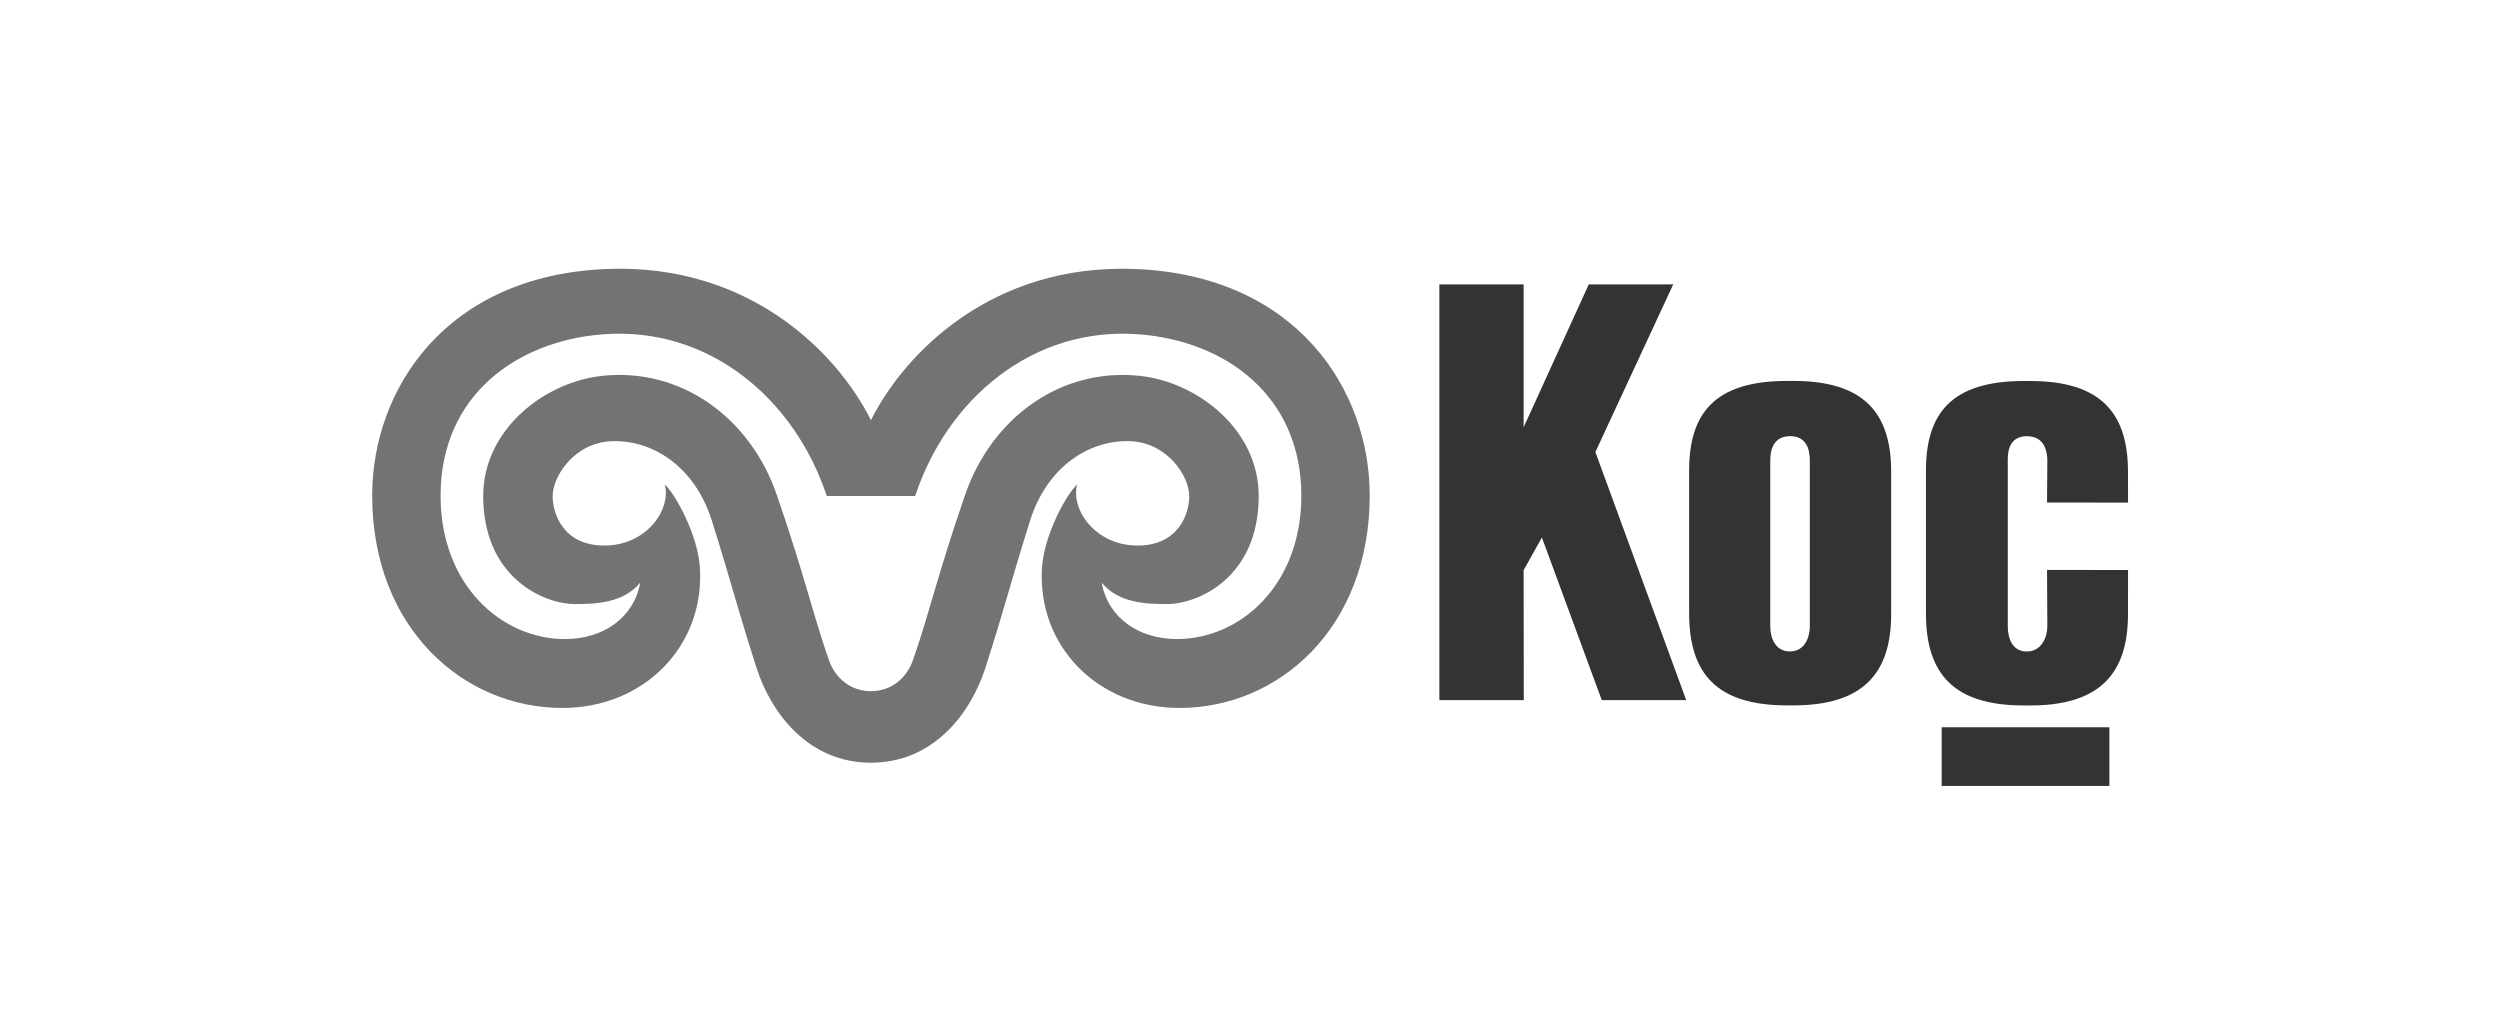
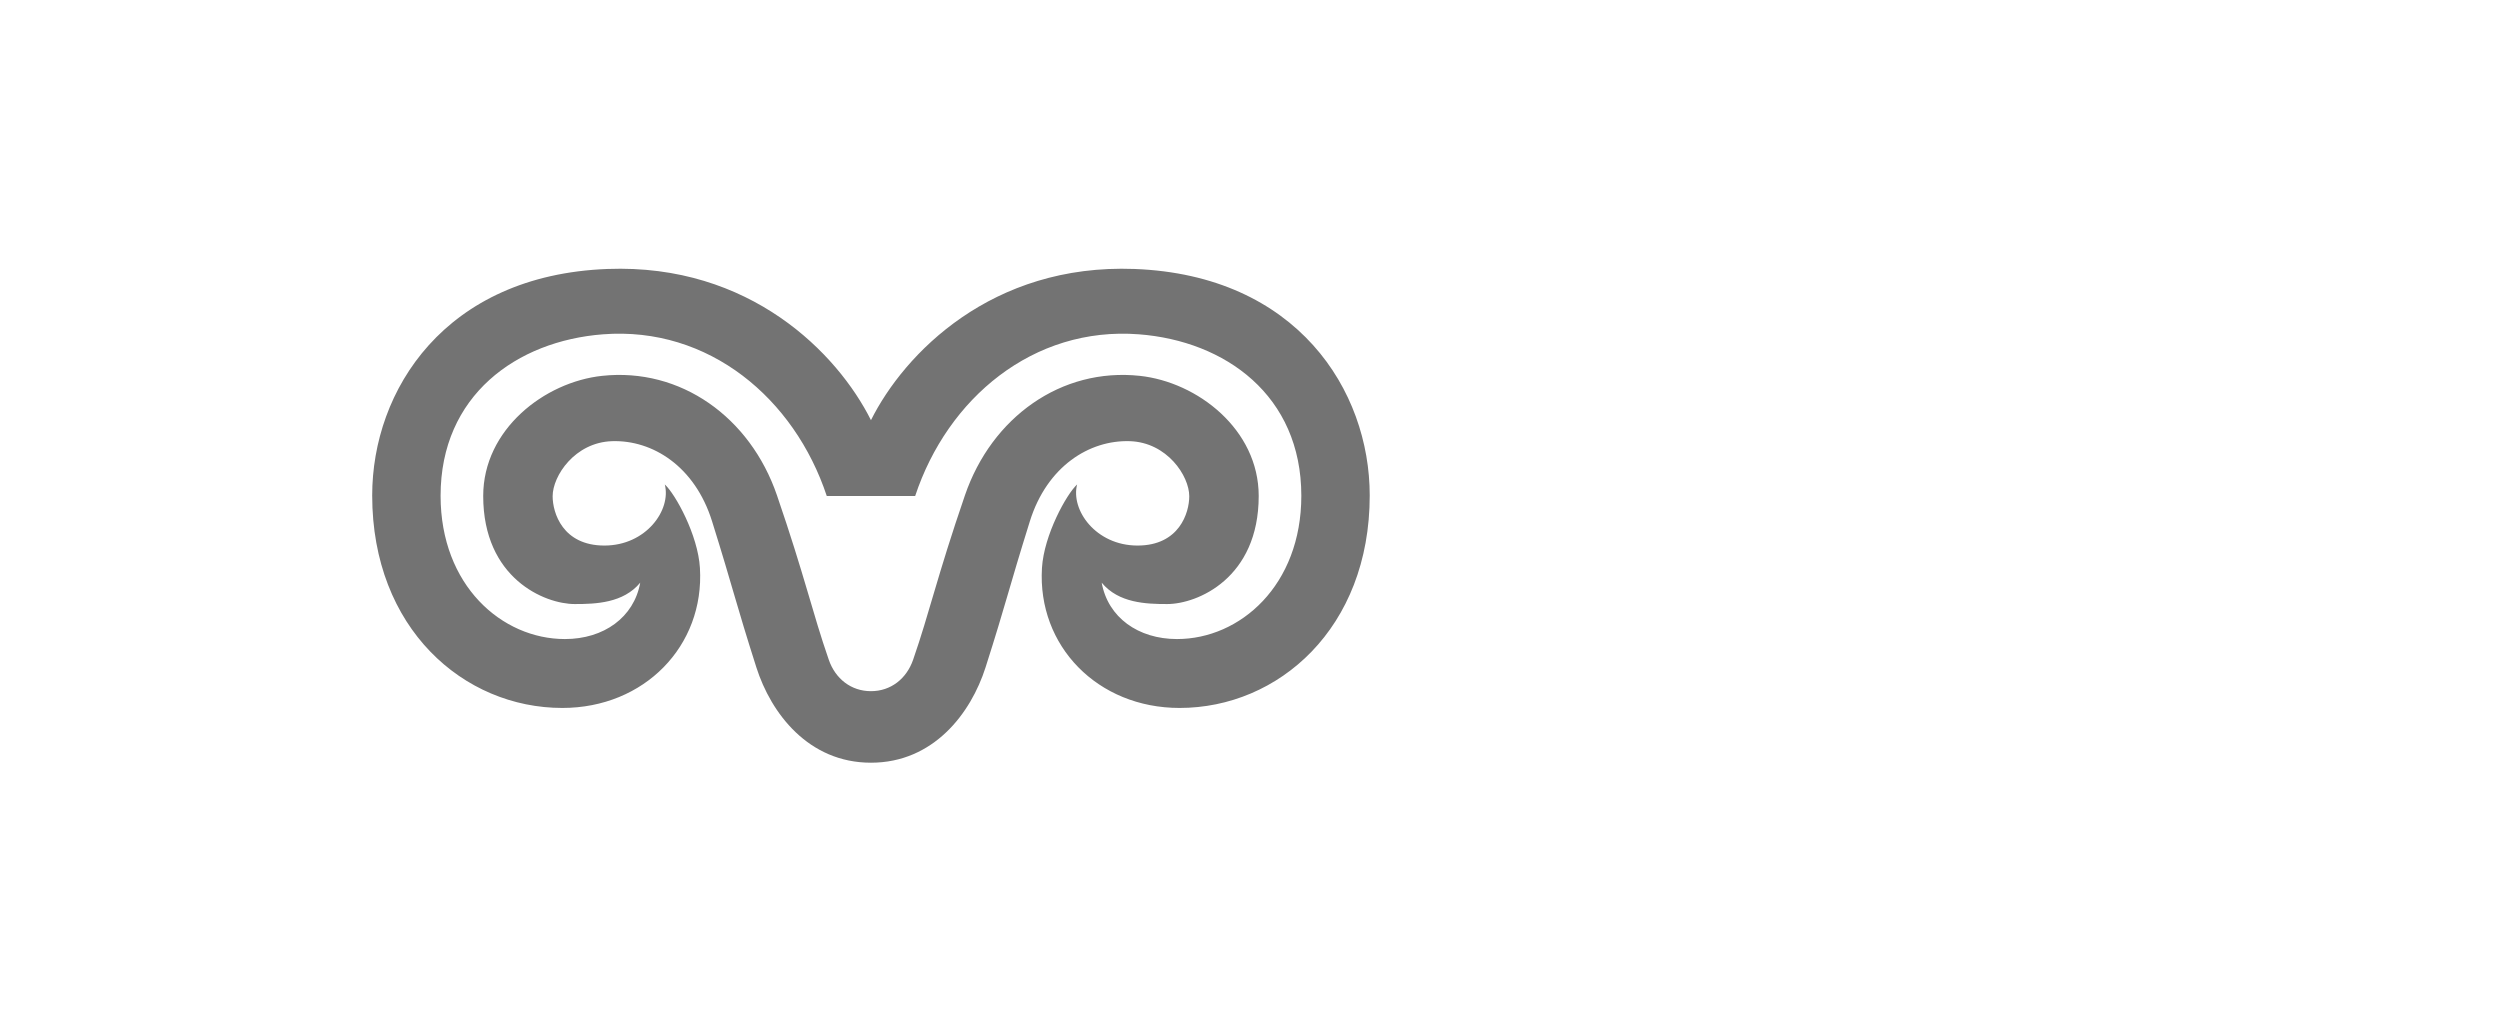
<svg xmlns="http://www.w3.org/2000/svg" width="145" height="60" viewBox="0 0 145 60" fill="none">
-   <path fill-rule="evenodd" clip-rule="evenodd" d="M50.516 28.767H47.952C46.078 23.112 41.113 18.918 34.975 19.39C29.967 19.775 25.554 22.933 25.554 28.756C25.554 33.95 29.103 37.065 32.767 37.065C35.015 37.065 36.772 35.809 37.133 33.795C36.152 34.983 34.548 35.035 33.338 35.035C31.58 35.035 28.026 33.536 28.026 28.766C28.026 24.906 31.584 22.156 34.925 21.799C39.471 21.312 43.507 24.191 45.063 28.726C46.681 33.438 47.112 35.507 48.07 38.268C48.45 39.365 49.361 40.088 50.515 40.088C51.669 40.088 52.579 39.365 52.96 38.268C53.918 35.507 54.349 33.438 55.967 28.726C57.523 24.191 61.56 21.312 66.106 21.799C69.447 22.156 73.005 24.906 73.005 28.766C73.005 33.536 69.45 35.035 67.693 35.035C66.483 35.035 64.879 34.983 63.898 33.795C64.259 35.809 66.016 37.065 68.265 37.065C71.928 37.065 75.477 33.95 75.477 28.756C75.477 22.933 71.064 19.775 66.056 19.39C59.919 18.918 54.953 23.112 53.08 28.767H50.516ZM50.516 44.237C46.887 44.237 44.718 41.37 43.869 38.708C42.655 34.901 42.554 34.249 41.299 30.233C40.3 27.035 37.839 25.514 35.502 25.588C33.337 25.657 32.053 27.605 32.053 28.782C32.053 29.738 32.63 31.642 35.054 31.642C37.478 31.642 38.942 29.577 38.558 28.098C39.172 28.657 40.481 31.027 40.596 32.94C40.87 37.468 37.365 41.061 32.616 41.061C26.894 41.061 21.587 36.45 21.587 28.736C21.587 22.643 25.799 15.958 35.232 15.6C43.504 15.285 48.578 20.494 50.516 24.37C52.453 20.495 57.527 15.285 65.799 15.6C75.232 15.958 79.444 22.643 79.444 28.736C79.444 36.45 74.137 41.061 68.415 41.061C63.665 41.061 60.16 37.468 60.434 32.94C60.55 31.027 61.859 28.657 62.473 28.098C62.089 29.577 63.553 31.642 65.977 31.642C68.401 31.642 68.977 29.738 68.977 28.782C68.977 27.606 67.693 25.657 65.528 25.588C63.193 25.514 60.731 27.035 59.732 30.233C58.477 34.249 58.377 34.901 57.162 38.708C56.313 41.37 54.144 44.237 50.516 44.237Z" fill="#737373" />
-   <path fill-rule="evenodd" clip-rule="evenodd" d="M83.483 16.494H88.37V24.783L92.149 16.494H97.047L92.532 26.218L97.8 40.606H92.902L89.43 31.175L88.37 33.071L88.38 40.606H83.483V16.494ZM97.97 27.292C97.97 23.98 99.442 22.094 103.645 22.094H104.026C108.132 22.094 109.687 23.98 109.687 27.349V35.63C109.687 39.095 108.009 40.912 104.026 40.912H103.645C99.596 40.912 97.97 39.095 97.97 35.575V27.292ZM102.675 26.718C102.675 26.365 102.711 25.296 103.828 25.296C104.946 25.296 104.969 26.374 104.969 26.718V36.326C104.969 36.943 104.688 37.783 103.815 37.783C102.949 37.783 102.675 36.977 102.675 36.326V26.718ZM123.427 33.06C123.427 33.996 123.423 34.616 123.423 35.635C123.423 39.1 121.744 40.917 117.761 40.917H117.38C113.33 40.917 111.705 39.1 111.705 35.58V27.295C111.705 23.983 113.178 22.098 117.38 22.098H117.761C121.867 22.098 123.423 23.983 123.423 27.353C123.423 27.757 123.427 28.796 123.427 29.151L118.728 29.146L118.746 26.71C118.746 26.366 118.681 25.299 117.562 25.299C116.445 25.299 116.451 26.358 116.451 26.71V36.322C116.451 36.973 116.684 37.787 117.549 37.787C118.423 37.787 118.746 36.939 118.746 36.322L118.728 33.056L123.427 33.06ZM112.618 42.181H122.345V45.585H112.618V42.181Z" fill="#333333" />
+   <path fill-rule="evenodd" clip-rule="evenodd" d="M50.516 28.767H47.952C46.078 23.112 41.113 18.918 34.975 19.39C29.967 19.775 25.554 22.933 25.554 28.756C25.554 33.95 29.103 37.065 32.767 37.065C35.015 37.065 36.772 35.809 37.133 33.795C36.152 34.983 34.548 35.035 33.338 35.035C31.58 35.035 28.026 33.536 28.026 28.766C28.026 24.906 31.584 22.156 34.925 21.799C39.471 21.312 43.507 24.191 45.063 28.726C46.681 33.438 47.112 35.507 48.07 38.268C48.45 39.365 49.361 40.088 50.515 40.088C51.669 40.088 52.579 39.365 52.96 38.268C53.918 35.507 54.349 33.438 55.967 28.726C57.523 24.191 61.56 21.312 66.106 21.799C69.447 22.156 73.005 24.906 73.005 28.766C73.005 33.536 69.45 35.035 67.693 35.035C66.483 35.035 64.879 34.983 63.898 33.795C64.259 35.809 66.016 37.065 68.265 37.065C71.928 37.065 75.477 33.95 75.477 28.756C75.477 22.933 71.064 19.775 66.056 19.39C59.919 18.918 54.953 23.112 53.08 28.767ZM50.516 44.237C46.887 44.237 44.718 41.37 43.869 38.708C42.655 34.901 42.554 34.249 41.299 30.233C40.3 27.035 37.839 25.514 35.502 25.588C33.337 25.657 32.053 27.605 32.053 28.782C32.053 29.738 32.63 31.642 35.054 31.642C37.478 31.642 38.942 29.577 38.558 28.098C39.172 28.657 40.481 31.027 40.596 32.94C40.87 37.468 37.365 41.061 32.616 41.061C26.894 41.061 21.587 36.45 21.587 28.736C21.587 22.643 25.799 15.958 35.232 15.6C43.504 15.285 48.578 20.494 50.516 24.37C52.453 20.495 57.527 15.285 65.799 15.6C75.232 15.958 79.444 22.643 79.444 28.736C79.444 36.45 74.137 41.061 68.415 41.061C63.665 41.061 60.16 37.468 60.434 32.94C60.55 31.027 61.859 28.657 62.473 28.098C62.089 29.577 63.553 31.642 65.977 31.642C68.401 31.642 68.977 29.738 68.977 28.782C68.977 27.606 67.693 25.657 65.528 25.588C63.193 25.514 60.731 27.035 59.732 30.233C58.477 34.249 58.377 34.901 57.162 38.708C56.313 41.37 54.144 44.237 50.516 44.237Z" fill="#737373" />
</svg>